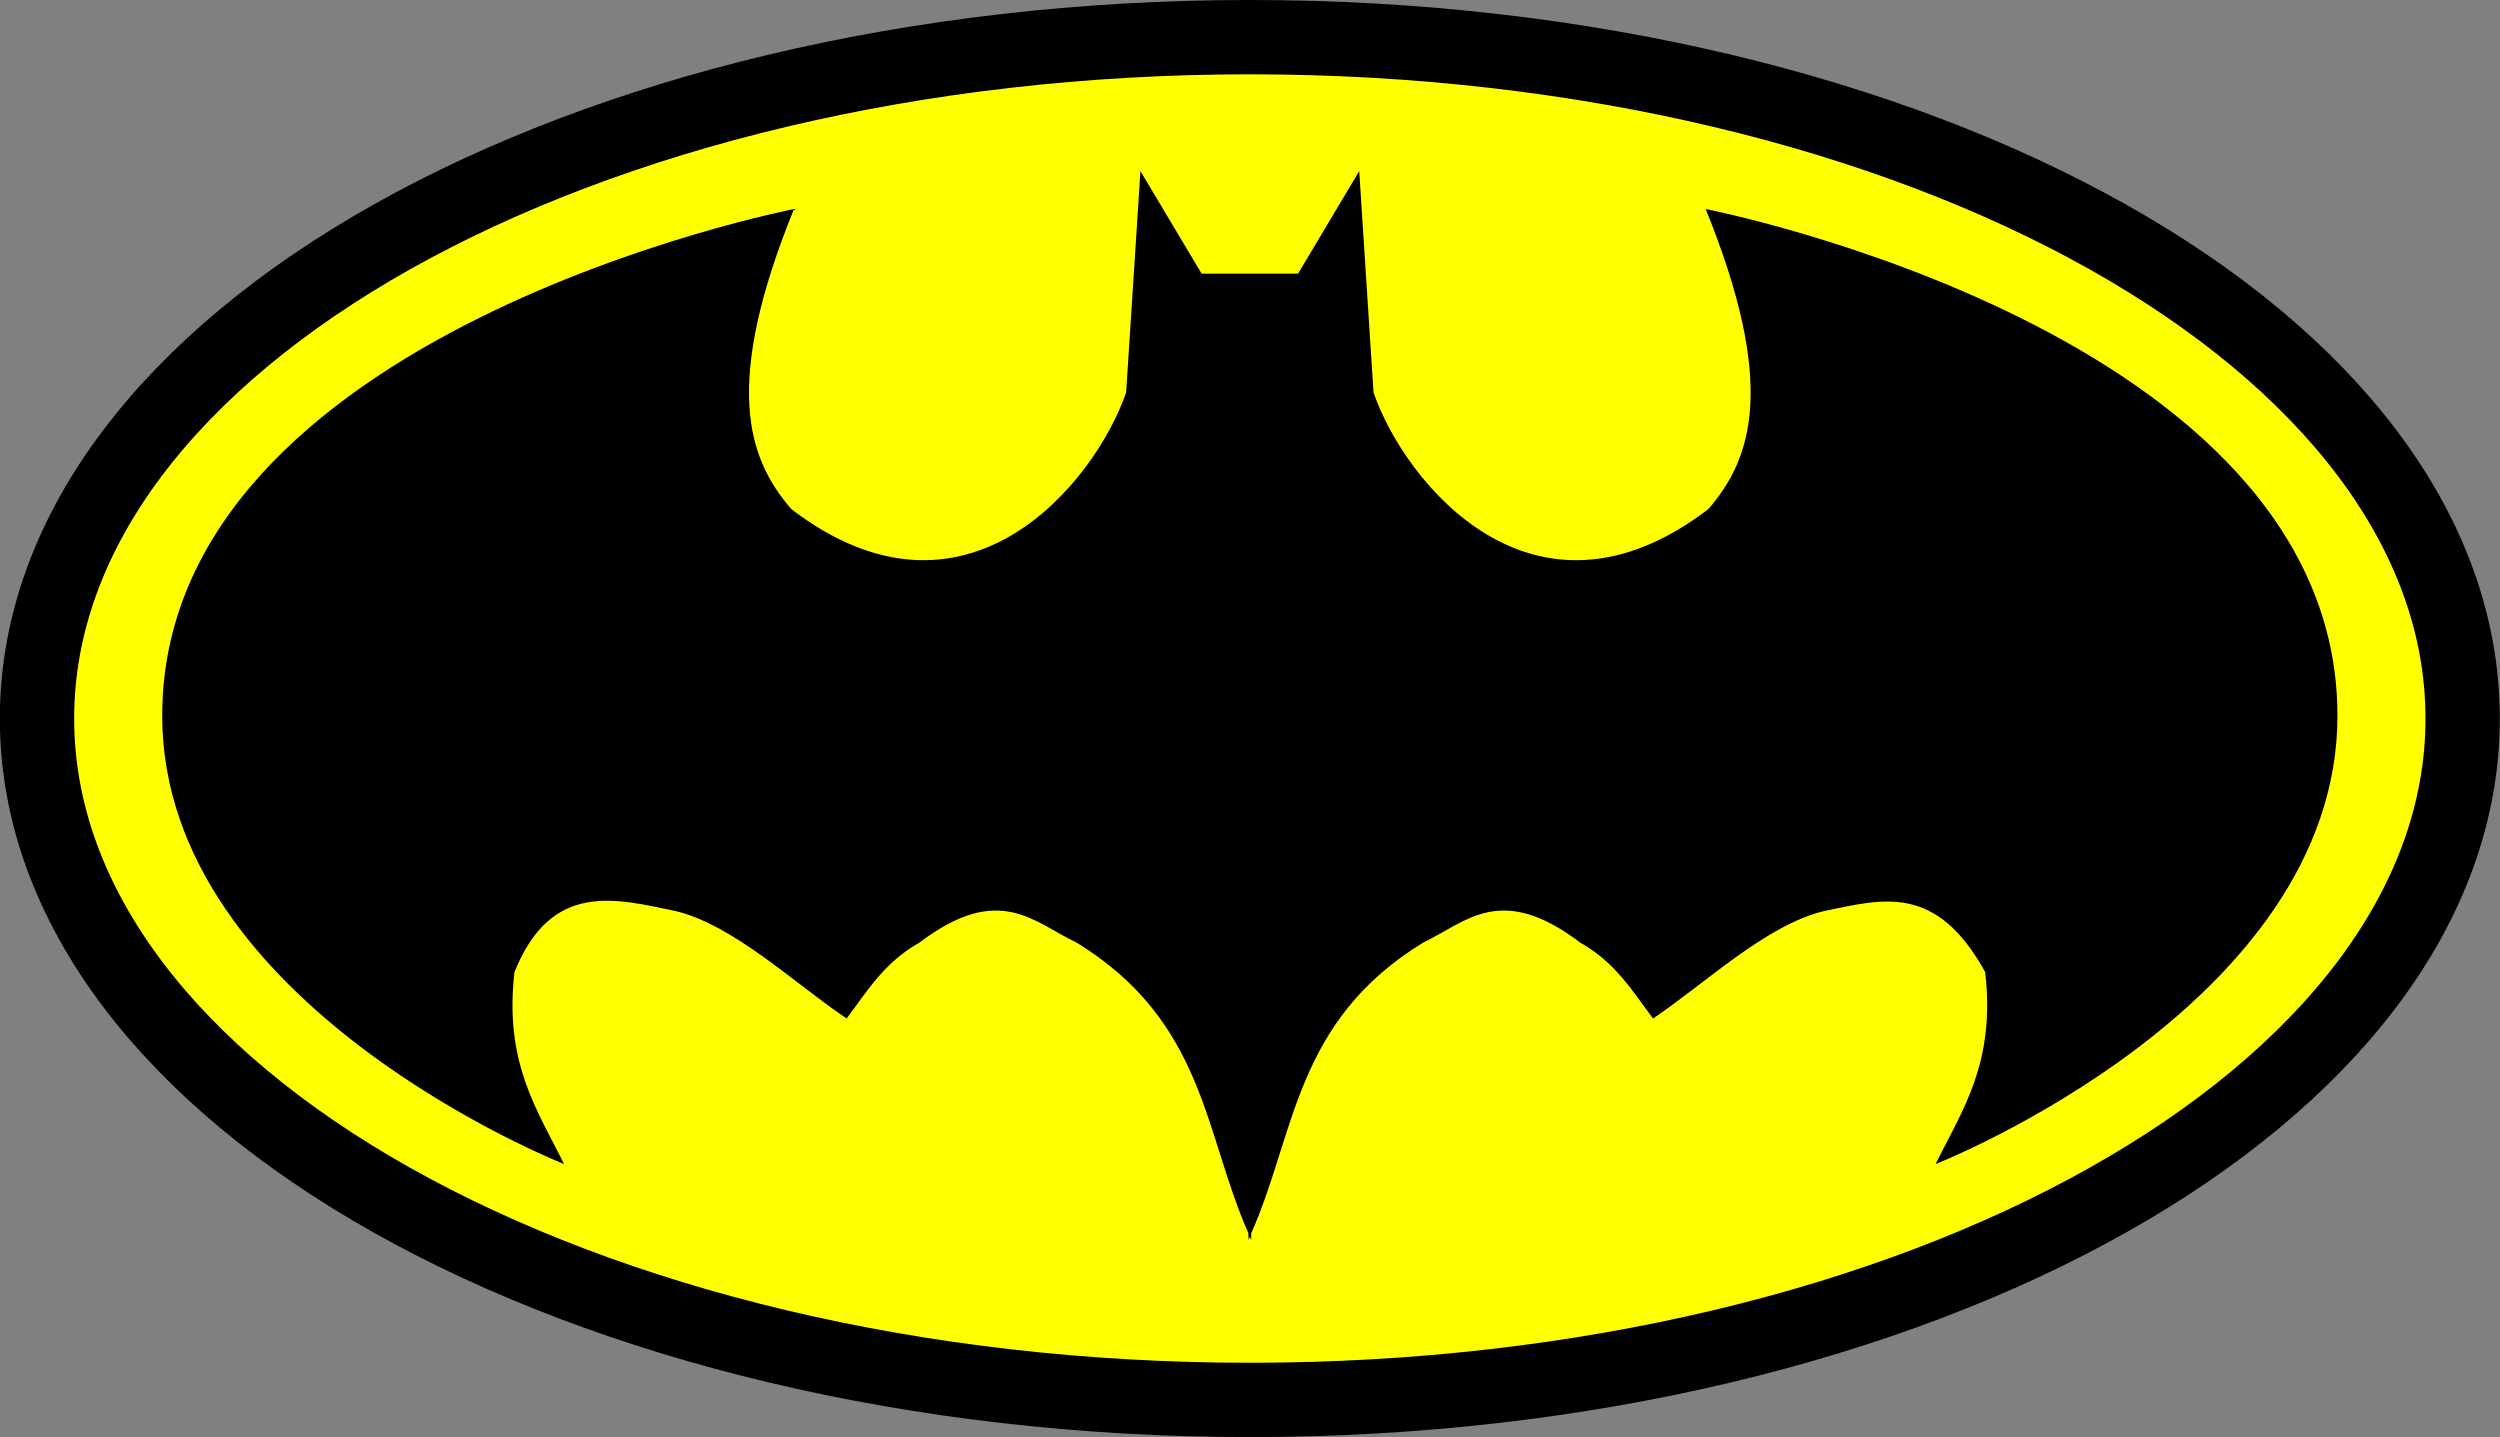
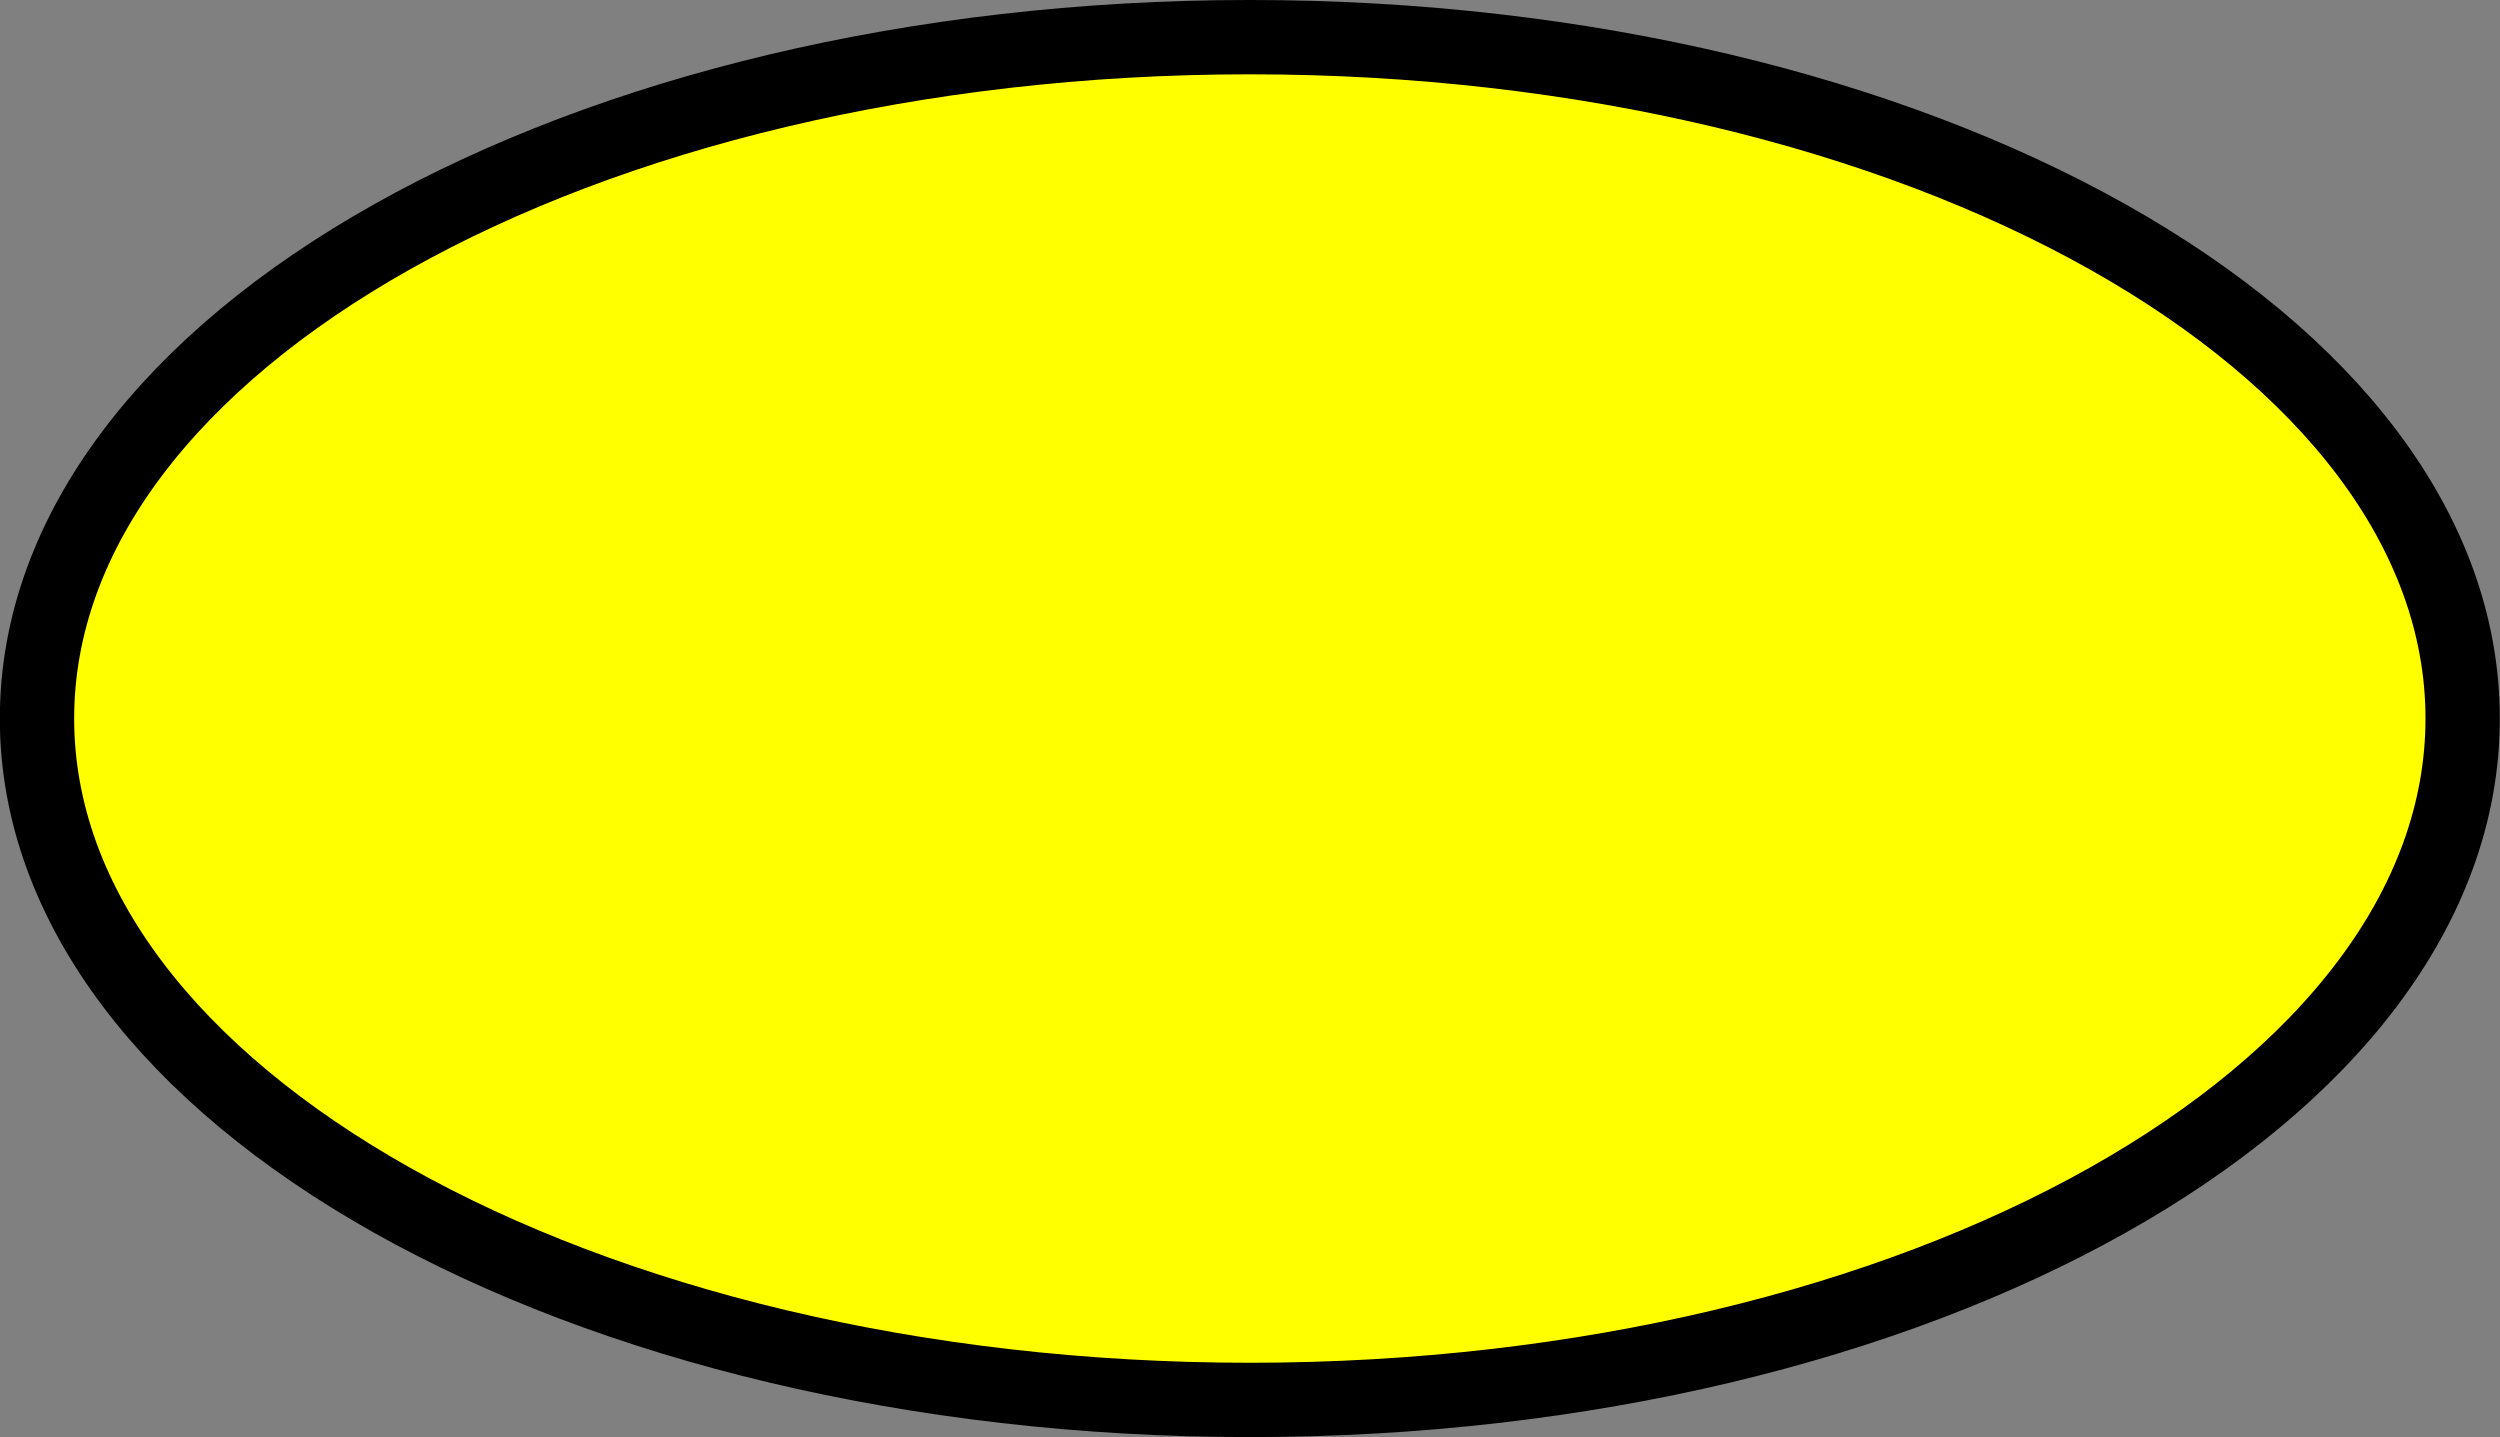
<svg xmlns="http://www.w3.org/2000/svg" xmlns:ns1="http://www.inkscape.org/namespaces/inkscape" xmlns:ns2="http://sodipodi.sourceforge.net/DTD/sodipodi-0.dtd" version="1.1" id="svg2985" ns1:version="0.48.5 r10040" ns2:docname="Batman_logo.png" x="0px" y="0px" width="201.813px" height="116px" viewBox="0 0 201.813 116" enable-background="new 0 0 201.813 116" xml:space="preserve">
  <rect x="0" y="0" width="201.813" height="116" fill="#808080" stroke="none" />
  <ns2:namedview id="namedview2987" ns1:current-layer="svg2985" ns1:window-y="-8" ns1:window-x="-8" ns1:pageopacity="0" ns1:window-height="706" ns1:window-width="1366" ns1:pageshadow="2" fit-margin-bottom="0" fit-margin-right="0" ns1:cy="36.804314" borderopacity="1" fit-margin-top="0" ns1:cx="253.1273" bordercolor="#666666" showgrid="false" pagecolor="#ffffff" fit-margin-left="0" guidetolerance="10" gridtolerance="10" objecttolerance="10" ns1:zoom="1.439658" ns1:window-maximized="1">
	</ns2:namedview>
  <g id="g3005" transform="translate(-3.125,-1.938)">
    <path id="path2997" ns1:connector-curvature="0" fill="#FFFF00" stroke="#000000" stroke-width="6" d="M6.112,59.942   c0,30.379,43.834,55.005,97.906,55.005c54.072,0,97.905-24.626,97.905-55.005S158.09,4.937,104.018,4.937   C49.946,4.937,6.112,29.563,6.112,59.942z" />
-     <path id="path3000" ns2:nodetypes="ccccscccccccccccccccccsccccccccc" ns1:connector-curvature="0" d="M95.188,15.75   l-1.156,17.875C91.523,40.895,81.098,53.813,67,43.031c-3.596-4.151-5.498-10.134,0.219-24.219c0,0-51,9.917-51,40.906   c0,23.436,32.438,36.188,32.438,36.188c-2.145-4.359-4.851-8.146-4-15.5c2.972-7.409,8.236-5.902,12.938-4.938   c4.727,1.098,9.71,5.903,13.875,8.688c1.652-2.19,3.031-4.53,5.875-6.125c6.454-4.89,9.207-1.65,12.688,0   c10.384,6.377,10.281,15.395,13.875,23.469v0.531c0.038-0.08,0.057-0.169,0.094-0.25c0.039,0.084,0.085,0.166,0.125,0.25V101.5   c3.594-8.074,3.491-17.092,13.875-23.469c3.48-1.65,6.233-4.89,12.688,0c2.844,1.595,4.223,3.935,5.875,6.125   c4.165-2.784,9.148-7.59,13.875-8.688c4.701-0.965,8.983-2.227,12.938,4.938c0.851,7.354-1.855,11.141-4,15.5   c0,0,32.438-12.752,32.438-36.188c0-30.989-51-40.906-51-40.906c5.717,14.085,3.814,20.067,0.219,24.219   c-14.098,10.782-24.523-2.136-27.031-9.406l-1.156-17.875l-4.938,8.281h-3.781h-0.219h-3.781L95.188,15.75z" />
  </g>
</svg>